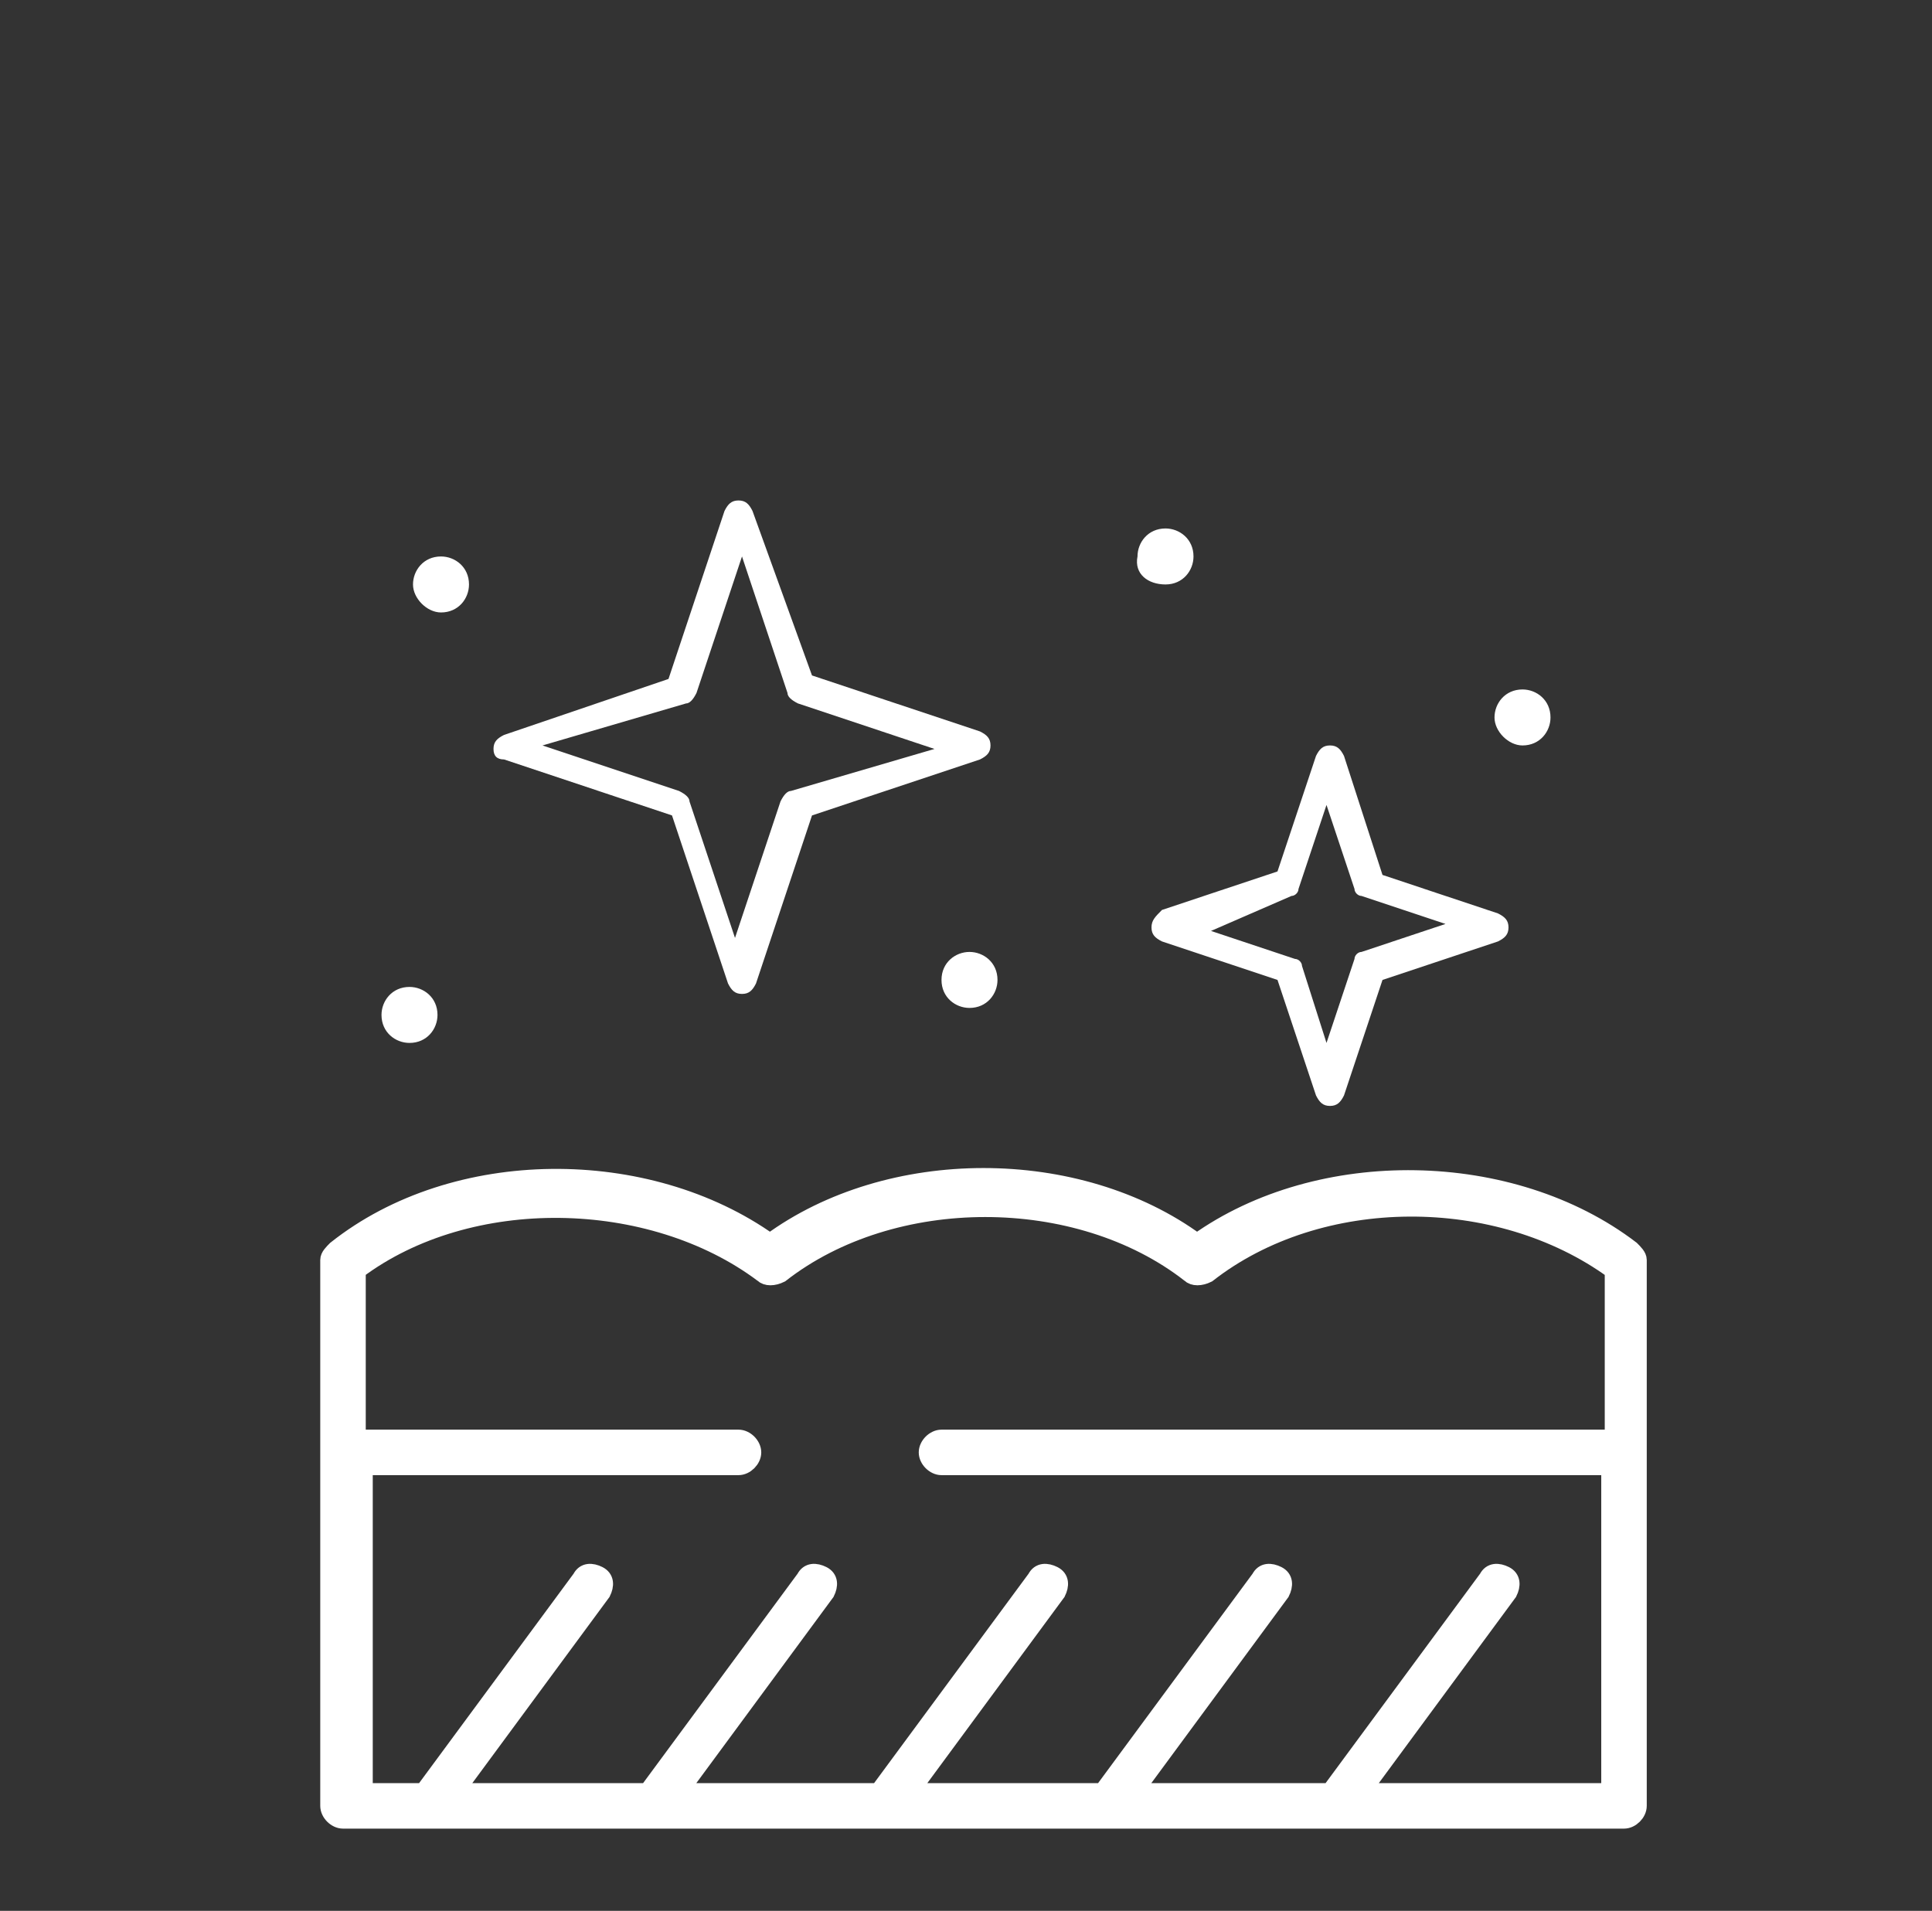
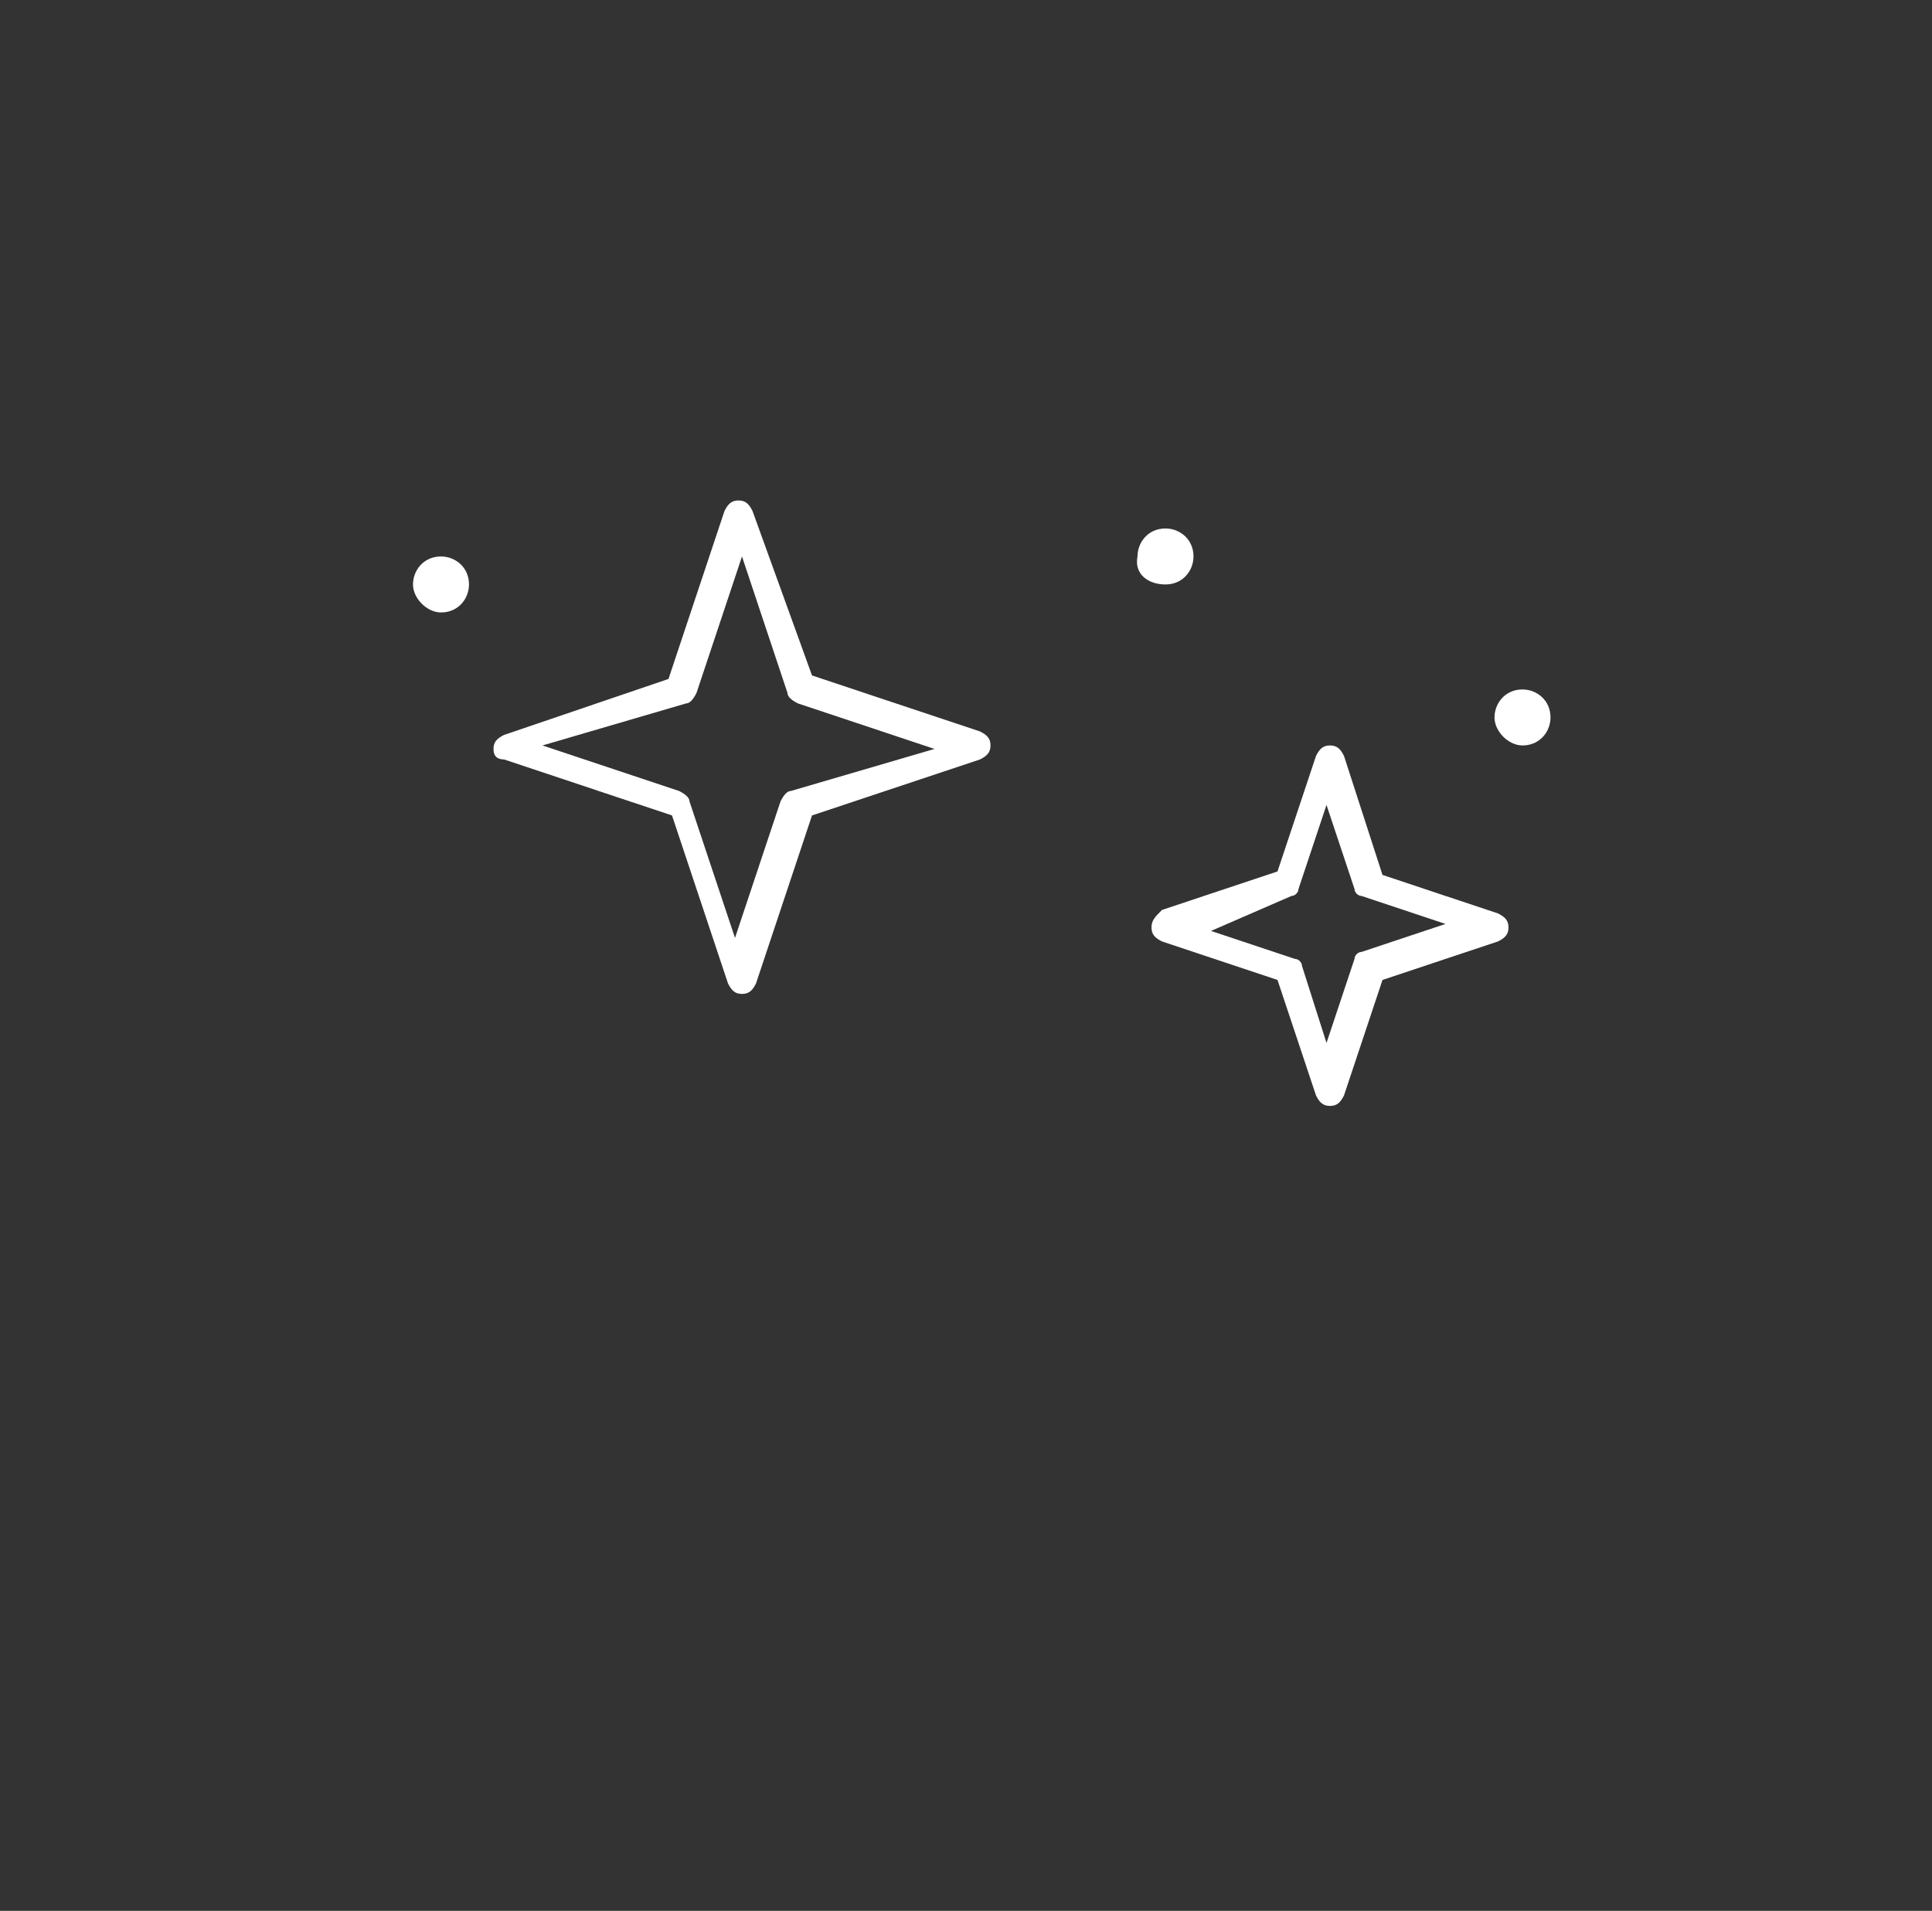
<svg xmlns="http://www.w3.org/2000/svg" id="Слой_1" x="0px" y="0px" viewBox="0 0 55.2 54.6" style="enable-background:new 0 0 55.2 54.6;" xml:space="preserve">
  <rect x="0" y="0" width="55.2" height="54.6" fill="#333333" stroke="none" />
  <style type="text/css"> .st0{fill:#FFFFFF;stroke:#FFFFFF;stroke-width:0.5;stroke-miterlimit:10;} .st1{fill:#FFFFFF;} .st2{display:none;} .st3{display:inline;} </style>
  <g>
    <g>
-       <path class="st0" d="M46.6,35.7c-3.4-2.6-8.9-2.7-12.4-0.2c-3.4-2.5-8.8-2.5-12.2,0C18.5,33,13,33,9.6,35.7 c-0.1,0.1-0.2,0.2-0.2,0.3v15.6c0,0.2,0.2,0.4,0.4,0.4h36.6c0.2,0,0.4-0.2,0.4-0.4V36C46.8,35.9,46.7,35.8,46.6,35.7z M38.9,51.2 l4.2-5.7c0.1-0.2,0.1-0.4-0.1-0.5c-0.2-0.1-0.4-0.1-0.5,0.1L38,51.2h-5.6l4.2-5.7c0.1-0.2,0.1-0.4-0.1-0.5 c-0.2-0.1-0.4-0.1-0.5,0.1l-4.5,6.1H26l4.2-5.7c0.1-0.2,0.1-0.4-0.1-0.5c-0.2-0.1-0.4-0.1-0.5,0.1l-4.5,6.1h-5.7l4.2-5.7 c0.1-0.2,0.1-0.4-0.1-0.5c-0.2-0.1-0.4-0.1-0.5,0.1l-4.5,6.1H13l4.2-5.7c0.1-0.2,0.1-0.4-0.1-0.5s-0.4-0.1-0.5,0.1l-4.5,6.1h-1.7 v-9.3h10.7c0.2,0,0.4-0.2,0.4-0.4s-0.2-0.4-0.4-0.4H10.2v-4.8c3.2-2.4,8.4-2.3,11.6,0.1c0.1,0.1,0.3,0.1,0.5,0 c3.2-2.5,8.5-2.5,11.7,0c0.1,0.1,0.3,0.1,0.5,0c3.2-2.5,8.3-2.5,11.6-0.1v4.8H26.9c-0.2,0-0.4,0.2-0.4,0.4s0.2,0.4,0.4,0.4H46v9.3 H38.9z" />
      <path class="st1" d="M14.4,21.7l4.8,1.6l1.6,4.8c0.1,0.2,0.2,0.3,0.4,0.3s0.3-0.1,0.4-0.3l1.6-4.8l4.8-1.6 c0.2-0.1,0.3-0.2,0.3-0.4S28.2,21,28,20.9l-4.8-1.6l-1.7-4.7c-0.1-0.2-0.2-0.3-0.4-0.3s-0.3,0.1-0.4,0.3l-1.6,4.8L14.4,21 c-0.2,0.1-0.3,0.2-0.3,0.4S14.2,21.7,14.4,21.7z M19.6,20.1c0.1,0,0.2-0.1,0.3-0.3l1.3-3.9l1.3,3.9c0,0.1,0.1,0.2,0.3,0.3l3.9,1.3 l-4.1,1.2c-0.1,0-0.2,0.1-0.3,0.3L21,26.8l-1.3-3.9c0-0.1-0.1-0.2-0.3-0.3l-3.9-1.3L19.6,20.1z" />
      <path class="st1" d="M32.9,26.5c0,0.2,0.1,0.3,0.3,0.4l3.3,1.1l1.1,3.3c0.1,0.2,0.2,0.3,0.4,0.3s0.3-0.1,0.4-0.3l1.1-3.3l3.3-1.1 c0.2-0.1,0.3-0.2,0.3-0.4c0-0.2-0.1-0.3-0.3-0.4L39.5,25l-1.1-3.4c-0.1-0.2-0.2-0.3-0.4-0.3s-0.3,0.1-0.4,0.3l-1.1,3.3L33.2,26 C33,26.2,32.9,26.3,32.9,26.5z M36.9,25.6c0.1,0,0.2-0.1,0.2-0.2l0.8-2.4l0.8,2.4c0,0.1,0.1,0.2,0.2,0.2l2.4,0.8l-2.4,0.8 c-0.1,0-0.2,0.1-0.2,0.2l-0.8,2.4l-0.7-2.2c0-0.1-0.1-0.2-0.2-0.2l-2.4-0.8L36.9,25.6z" />
-       <path class="st1" d="M11.7,29.8c0.5,0,0.8-0.4,0.8-0.8c0-0.5-0.4-0.8-0.8-0.8c-0.5,0-0.8,0.4-0.8,0.8 C10.9,29.5,11.3,29.8,11.7,29.8z" />
      <path class="st1" d="M33.3,16.7c0.5,0,0.8-0.4,0.8-0.8c0-0.5-0.4-0.8-0.8-0.8c-0.5,0-0.8,0.4-0.8,0.8 C32.4,16.4,32.8,16.7,33.3,16.7z" />
      <path class="st1" d="M12.6,17.5c0.5,0,0.8-0.4,0.8-0.8c0-0.5-0.4-0.8-0.8-0.8c-0.5,0-0.8,0.4-0.8,0.8 C11.8,17.1,12.2,17.5,12.6,17.5z" />
-       <path class="st1" d="M26.9,28c0,0.5,0.4,0.8,0.8,0.8c0.5,0,0.8-0.4,0.8-0.8c0-0.5-0.4-0.8-0.8-0.8S26.9,27.5,26.9,28z" />
      <path class="st1" d="M43.5,21.3c0.5,0,0.8-0.4,0.8-0.8c0-0.5-0.4-0.8-0.8-0.8c-0.5,0-0.8,0.4-0.8,0.8 C42.7,20.9,43.1,21.3,43.5,21.3z" />
    </g>
  </g>
  <g class="st2">
    <g class="st3">
      <path class="st1" d="M19.6,24.2L19.6,24.2c0.2,0,0.4-0.1,0.4-0.3c0.2-2,1.9-3.6,4-3.6c0.2,0,0.4-0.2,0.4-0.4s-0.2-0.4-0.4-0.4 c-2.4,0-4.5,1.8-4.7,4.3C19.2,24,19.4,24.2,19.6,24.2z" />
      <path class="st0" d="M46.1,35.7c-1.5-1.2-3.4-1.8-5.4-2c0.4-0.9,0.6-1.9,0.6-3c0-4.4-3.6-8-8-8c-0.5,0-0.9,0-1.4,0.1 c-0.7-3.8-4-6.6-7.9-6.6c-4,0-7.4,2.9-7.9,6.9c-3.3,1.1-5.5,4.2-5.5,7.6c0,1.3,0.3,2.5,0.9,3.6c-0.9,0.3-1.7,0.8-2.4,1.3 c-0.1,0.1-0.2,0.2-0.2,0.3v15.7c0,0.2,0.2,0.4,0.4,0.4h36.6c0.2,0,0.4-0.2,0.4-0.4V36C46.3,35.9,46.2,35.8,46.1,35.7z M11.3,30.8 c0-3.2,2.1-6.1,5.2-6.9c0.2,0,0.3-0.2,0.3-0.3c0.4-3.7,3.5-6.5,7.2-6.5s6.7,2.7,7.2,6.4c0,0.1,0.1,0.2,0.2,0.3s0.2,0.1,0.3,0.1 c0.5-0.1,1.1-0.2,1.7-0.2c4,0,7.2,3.2,7.2,7.2c0,1-0.2,2-0.6,2.9c-2.2,0-4.4,0.6-6.2,1.8c-3.4-2.5-8.8-2.5-12.2,0 c-2.6-1.8-6.2-2.3-9.3-1.4C11.6,33.1,11.3,32,11.3,30.8z M38.3,51.2l4.2-5.7c0.1-0.2,0.1-0.4-0.1-0.5s-0.4-0.1-0.5,0.1l-4.5,6.1 h-5.5l4.2-5.7c0.1-0.2,0.1-0.4-0.1-0.5c-0.2-0.1-0.4-0.1-0.5,0.1L31,51.2h-5.5l4.2-5.7c0.1-0.2,0.1-0.4-0.1-0.5 c-0.2-0.1-0.4-0.1-0.5,0.1l-4.5,6.1h-5.5l4.2-5.7c0.1-0.2,0.1-0.4-0.1-0.5c-0.2-0.1-0.4-0.1-0.5,0.1l-4.5,6.1h-5.5l4.2-5.7 c0.1-0.2,0.1-0.4-0.1-0.5s-0.4-0.1-0.5,0.1l-4.5,6.1h-1.7v-9.3h10.3c0.2,0,0.4-0.2,0.4-0.4c0-0.2-0.2-0.4-0.4-0.4H9.6v-4.8 c3.2-2.4,8.4-2.3,11.6,0.1c0.1,0.1,0.3,0.1,0.5,0c3.2-2.5,8.5-2.5,11.7,0c0.1,0.1,0.3,0.1,0.5,0c3.2-2.5,8.3-2.5,11.6-0.1v4.8 H26.3c-0.2,0-0.4,0.2-0.4,0.4c0,0.2,0.2,0.4,0.4,0.4h19.1v9.3H38.3z" />
-       <path class="st1" d="M42.7,23.1c2.6,0,4.6-2.1,4.6-4.6c0-2.6-2.1-4.6-4.6-4.6c-2.6,0-4.6,2.1-4.6,4.6C38,21.1,40.1,23.1,42.7,23.1 z M42.7,14.6c2.1,0,3.9,1.7,3.9,3.9c0,2.1-1.7,3.9-3.9,3.9s-3.9-1.7-3.9-3.9C38.8,16.4,40.6,14.6,42.7,14.6z" />
    </g>
  </g>
  <g class="st2">
    <g class="st3">
      <path class="st1" d="M8.3,23.6c1.6,0.5,2.3,1.4,3,2.4c0.7,0.8,1.3,1.6,2.5,1.8c-0.8,0.8-0.9,1.9-0.9,2.9c0,1.2-0.1,2.4-1.1,3.7 c-0.1,0.1-0.1,0.2-0.1,0.2c0,0.1,0.1,0.2,0.2,0.3C12,35,12.1,35,12.1,35c0.1,0,0.2-0.1,0.3-0.2c1-1.3,2.1-1.8,3.2-2.2 c1-0.4,2-0.7,2.5-1.8c0.5,1,1.5,1.4,2.5,1.8c1.1,0.4,2.2,0.8,3.2,2.2c0.1,0.1,0.2,0.2,0.3,0.2s0.2,0,0.2-0.1 c0.1-0.1,0.2-0.2,0.2-0.3c0-0.1,0-0.2-0.1-0.2c-1-1.3-1-2.5-1.1-3.7c0-1.1-0.1-2.1-0.9-2.9c1.2-0.2,1.8-1,2.5-1.8 c0.7-0.9,1.5-1.8,3-2.4c0.2-0.1,0.3-0.2,0.3-0.4v-0.1c-0.1-0.2-0.3-0.3-0.5-0.3c-1.6,0.5-2.7,0.2-3.8-0.1c-1-0.3-2-0.6-3.1,0 c0.2-1.2-0.4-2-1-2.9c-0.6-1-1.3-2-1.3-3.6c0-0.2-0.2-0.4-0.4-0.4s-0.4,0.2-0.4,0.4c0,1.6-0.7,2.6-1.3,3.6c-0.6,0.9-1.2,1.7-1,2.9 c-1.1-0.5-2-0.2-3.1,0c-1.1,0.3-2.3,0.6-3.8,0.1c-0.2-0.1-0.4,0-0.5,0.3v0.1C8.1,23.4,8.2,23.6,8.3,23.6z M15.4,32 c-0.6,0.2-1.3,0.5-2,0.9c0.2-0.8,0.2-1.5,0.3-2.1c0.1-1.3,0.1-2.3,1.5-3c0.1,0,0.4-0.1,0.8-0.2c0.3,0.7,1,1.1,1.8,1.3 c0,0.4,0,0.7,0,0.8C17.5,31.2,16.6,31.6,15.4,32z M19.8,26.4c0,0.9-0.7,1.7-1.7,1.7c-0.9,0-1.7-0.7-1.7-1.7c0-0.9,0.7-1.7,1.7-1.7 C19.1,24.8,19.8,25.5,19.8,26.4z M22.6,30.8c0,0.6,0.1,1.4,0.3,2.1c-0.7-0.4-1.4-0.7-2-0.9c-1.2-0.5-2.1-0.8-2.4-2.3 c0-0.2,0-0.5,0-0.8c0.8-0.1,1.4-0.6,1.8-1.3c0.4,0.1,0.7,0.2,0.8,0.2C22.5,28.5,22.6,29.5,22.6,30.8z M23.7,23.5 c0.6,0.2,1.3,0.4,2.1,0.4c-0.6,0.5-1.1,1.1-1.5,1.6c-0.8,1-1.4,1.8-3,1.5c-0.1-0.1-0.4-0.2-0.8-0.3c0-0.1,0-0.2,0-0.4 c0-0.7-0.3-1.3-0.7-1.7c0.2-0.3,0.4-0.6,0.5-0.7C21.5,22.9,22.5,23.2,23.7,23.5z M17.1,20.3c0.4-0.5,0.8-1.1,1-1.9 c0.3,0.8,0.7,1.4,1,1.9c0.7,1.1,1.3,1.9,0.5,3.3c-0.1,0.1-0.3,0.4-0.5,0.7C18.8,24.1,18.4,24,18,24s-0.8,0.1-1.1,0.3 c-0.2-0.3-0.4-0.6-0.5-0.7C15.9,22.2,16.4,21.4,17.1,20.3z M12.6,23.5c1.3-0.4,2.2-0.6,3.3,0.5c0.1,0.1,0.3,0.4,0.5,0.7 c-0.4,0.4-0.7,1-0.7,1.7c0,0.1,0,0.2,0,0.4c-0.4,0.1-0.7,0.2-0.8,0.3c-1.6,0.2-2.2-0.5-3-1.5c-0.4-0.5-0.8-1.1-1.5-1.6 C11.3,23.9,12,23.7,12.6,23.5z" />
      <path class="st0" d="M48.7,15.5c-0.2-0.1-0.4,0-0.5,0.2l-3.8,7.1l-2.7-1.4l3.8-7.1c0.1-0.2,0-0.4-0.2-0.5s-0.4,0-0.5,0.2L41,21.1 L40.8,21c-0.2-0.1-0.4,0-0.5,0.2l-2.9,5c-0.7,0.5-5.9,3.8-6.8,4.4c-0.6,0.4-0.8,0.7-0.9,1.1c-0.1,0.4,0.2,0.8,0.4,1.1 c0.5,0.7,1.9,2.2,5,4l0,0l0,0l0,0l0,0c1.6,0.8,2.8,1.2,3.8,1.5l0,0c1.1,0.3,1.8,0.4,2.3,0.4c0.1,0,0.1,0,0.2,0c0.3,0,0.7,0,1-0.3 s0.4-0.7,0.4-1.3c0-1.1-0.1-7.3-0.1-8.1l2.8-5.2c0-0.1,0.1-0.2,0-0.3c0-0.1-0.1-0.2-0.2-0.2l-0.2-0.1l3.8-7.1 C48.9,15.9,48.8,15.6,48.7,15.5z M42,37.2c0,0.5-0.1,0.7-0.1,0.8c-0.1,0.1-0.4,0.1-0.6,0.1c-0.4,0-1-0.1-1.8-0.3l0.4-4.3 c0-0.2-0.1-0.4-0.4-0.4c-0.2,0-0.4,0.1-0.4,0.4l-0.4,4.1c-0.8-0.2-1.7-0.6-2.9-1.1l1.9-3.6c0.1-0.2,0-0.4-0.2-0.5s-0.4,0-0.5,0.2 l-1.9,3.6c-1.1-0.6-1.9-1.2-2.6-1.8l3.2-2.7c0.2-0.1,0.2-0.4,0.1-0.6c-0.1-0.2-0.4-0.2-0.6-0.1l-3.3,2.7c-0.6-0.6-1-1-1.2-1.3 c-0.1-0.2-0.3-0.4-0.3-0.5s0.1-0.3,0.6-0.5c0.9-0.6,5.7-3.7,6.7-4.3l4.1,2.2C41.9,30.4,42,36.1,42,37.2L42,37.2z M42.1,28.4 l-3.8-2l2.4-4.6l3.8,2L42.1,28.4z" />
      <path class="st1" d="M33.2,39.7c-0.2-0.1-0.4,0-0.5,0.2c-3,5.6-7.6,9-10.9,10.9c-0.2,0.1-0.3,0.3-0.2,0.5c0.1,0.1,0.2,0.2,0.3,0.2 s0.1,0,0.2,0c3.4-1.9,8.1-5.4,11.2-11.2C33.4,40.1,33.4,39.8,33.2,39.7z" />
      <path class="st1" d="M29.4,37.5c0.1-0.2,0-0.4-0.2-0.5s-0.4,0-0.5,0.2c-3.1,5.9-8.6,9.3-12.7,11.2c-4.5,2.1-8.3,2.8-8.3,2.8 c-0.2,0-0.4,0.2-0.3,0.5c0,0.2,0.2,0.3,0.4,0.3c0,0,0,0,0.1,0c0.2,0,3.9-0.7,8.5-2.8C20.5,47.2,26.2,43.6,29.4,37.5z" />
      <path class="st1" d="M37.3,41.7c-0.2-0.1-0.4,0-0.5,0.2c-0.8,1.8-2.6,5.2-5.6,7.6c-0.2,0.1-0.2,0.4-0.1,0.6 c0.1,0.1,0.2,0.1,0.3,0.1s0.2,0,0.2-0.1c3.1-2.5,4.9-6,5.8-7.9C37.6,42,37.5,41.8,37.3,41.7z" />
    </g>
  </g>
  <g class="st2">
    <g class="st3">
      <path class="st1" d="M28.1,31.5c3.7,0,6.8-3,6.8-6.8c0-5.2-6.3-10.1-6.5-10.3c-0.1-0.1-0.3-0.1-0.5,0c-0.3,0.2-6.5,5.2-6.5,10.3 C21.3,28.5,24.4,31.5,28.1,31.5z M28.1,15.3c1.1,1,6,5.3,6,9.5c0,3.3-2.7,6-6,6s-6-2.7-6-6C22.1,20.5,26.9,16.2,28.1,15.3z" />
      <path class="st1" d="M28.1,28.4c0.2,0,0.4-0.2,0.4-0.4c0-0.2-0.2-0.4-0.4-0.4c-1.6,0-2.8-1.3-2.8-2.8c0-0.2-0.2-0.4-0.4-0.4 s-0.4,0.2-0.4,0.4C24.5,26.7,26.1,28.4,28.1,28.4z" />
      <path class="st0" d="M46.6,35.7c-3.4-2.6-8.9-2.7-12.4-0.2c-3.4-2.5-8.8-2.5-12.2,0C18.5,33,13,33,9.6,35.7 c-0.1,0.1-0.2,0.2-0.2,0.3v15.6c0,0.2,0.2,0.4,0.4,0.4h36.6c0.2,0,0.4-0.2,0.4-0.4V36C46.8,35.9,46.7,35.8,46.6,35.7z M38.9,51.2 l4.2-5.7c0.1-0.2,0.1-0.4-0.1-0.5c-0.2-0.1-0.4-0.1-0.5,0.1L38,51.2h-5.6l4.2-5.7c0.1-0.2,0.1-0.4-0.1-0.5 c-0.2-0.1-0.4-0.1-0.5,0.1l-4.5,6.1H26l4.2-5.7c0.1-0.2,0.1-0.4-0.1-0.5c-0.2-0.1-0.4-0.1-0.5,0.1l-4.5,6.1h-5.7l4.2-5.7 c0.1-0.2,0.1-0.4-0.1-0.5c-0.2-0.1-0.4-0.1-0.5,0.1l-4.5,6.1H13l4.2-5.7c0.1-0.2,0.1-0.4-0.1-0.5s-0.4-0.1-0.5,0.1l-4.5,6.1h-1.7 v-9.3h10.7c0.2,0,0.4-0.2,0.4-0.4c0-0.2-0.2-0.4-0.4-0.4H10.2v-4.8c3.2-2.4,8.4-2.3,11.6,0.1c0.1,0.1,0.3,0.1,0.5,0 c3.2-2.5,8.5-2.5,11.7,0c0.1,0.1,0.3,0.1,0.5,0c3.2-2.5,8.3-2.5,11.6-0.1v4.8H26.9c-0.2,0-0.4,0.2-0.4,0.4c0,0.2,0.2,0.4,0.4,0.4 H46v9.3H38.9z" />
      <path class="st1" d="M17.6,28.6c-0.5,0-0.8,0.4-0.8,0.8c0,0.5,0.4,0.8,0.8,0.8c0.5,0,0.8-0.4,0.8-0.8S18,28.6,17.6,28.6z" />
      <path class="st1" d="M12.3,24.9c0.5,0,0.8-0.4,0.8-0.8c0-0.5-0.4-0.8-0.8-0.8c-0.5,0-0.8,0.4-0.8,0.8S11.8,24.9,12.3,24.9z" />
      <path class="st1" d="M17.5,19.1c0.5,0,0.8-0.4,0.8-0.8c0-0.5-0.4-0.8-0.8-0.8c-0.5,0-0.8,0.4-0.8,0.8C16.7,18.7,17,19.1,17.5,19.1 z" />
      <path class="st1" d="M38.6,30.5c0.5,0,0.8-0.4,0.8-0.8c0-0.5-0.4-0.8-0.8-0.8c-0.5,0-0.8,0.4-0.8,0.8S38.2,30.5,38.6,30.5z" />
      <path class="st1" d="M43.9,25.1c0.5,0,0.8-0.4,0.8-0.8c0-0.5-0.4-0.8-0.8-0.8c-0.5,0-0.8,0.4-0.8,0.8S43.4,25.1,43.9,25.1z" />
      <path class="st1" d="M38.7,19.3c0.5,0,0.8-0.4,0.8-0.8c0-0.5-0.4-0.8-0.8-0.8c-0.5,0-0.8,0.4-0.8,0.8 C37.9,18.9,38.3,19.3,38.7,19.3z" />
    </g>
  </g>
</svg>